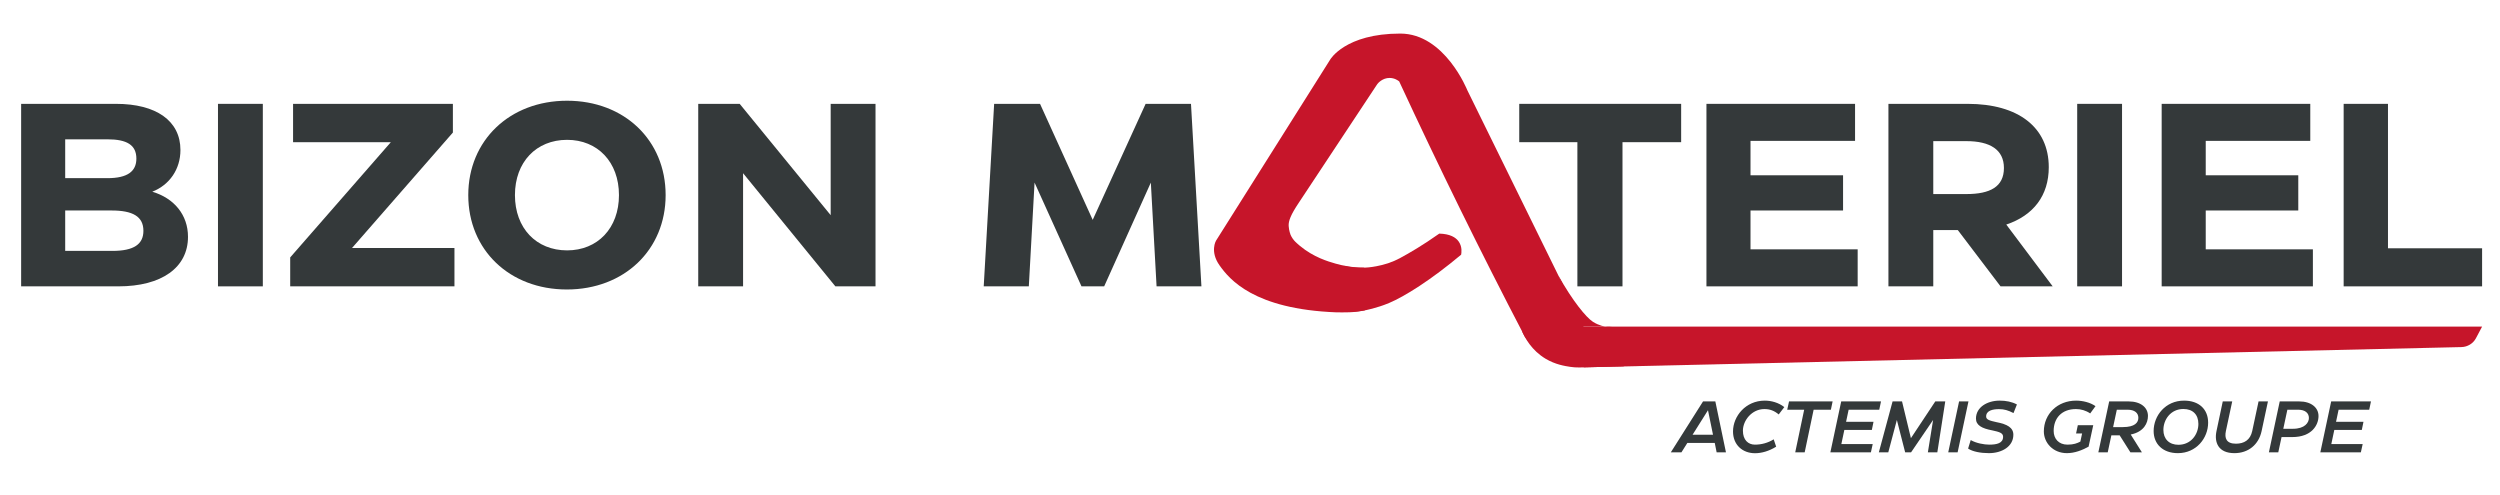
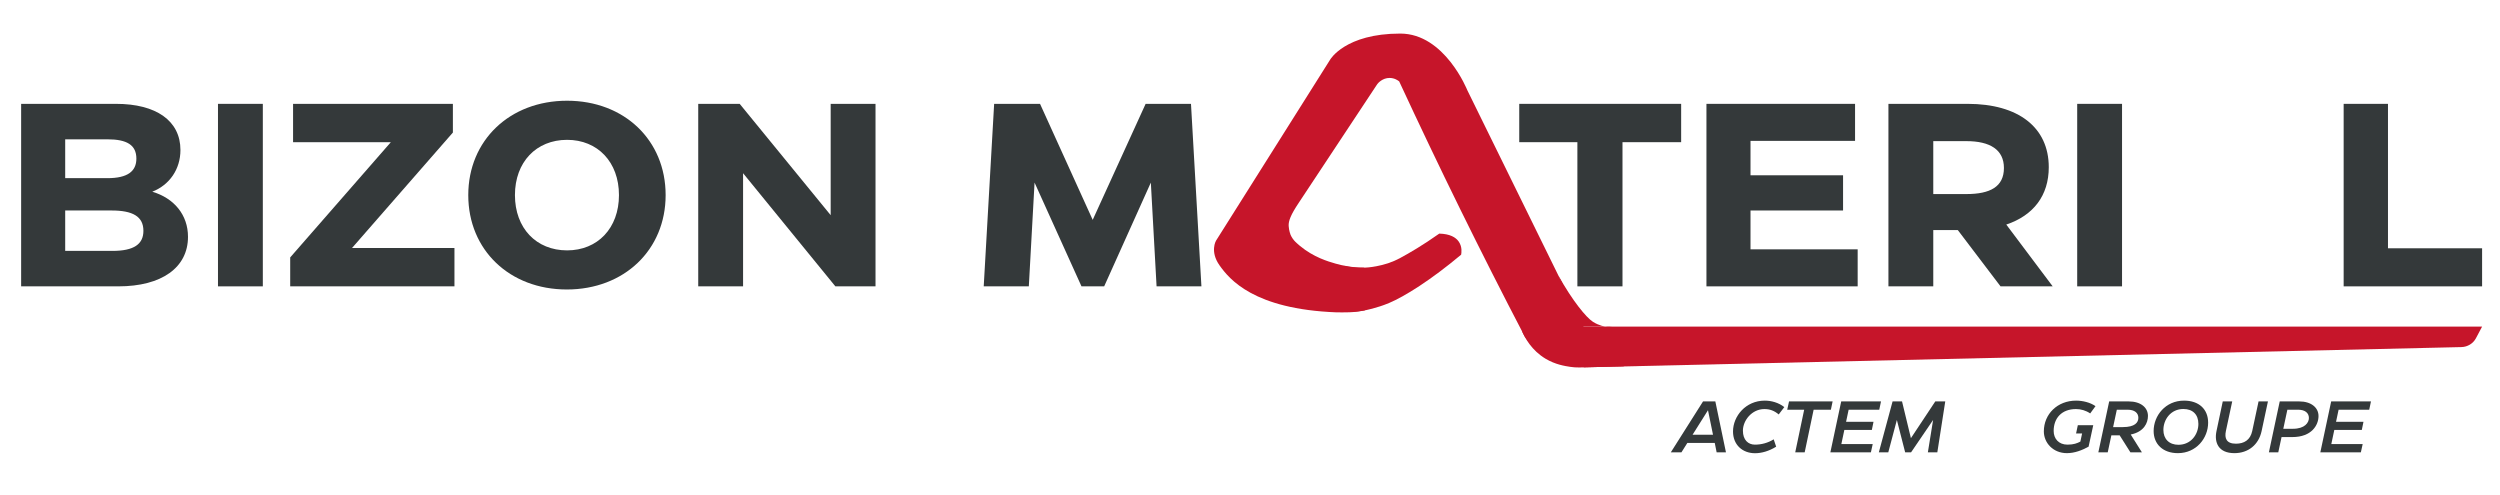
<svg xmlns="http://www.w3.org/2000/svg" version="1.1" id="Calque_1" x="0px" y="0px" viewBox="0 0 2500 495.065" style="enable-background:new 0 0 2500 495.065;" xml:space="preserve">
  <style type="text/css">
	.st0{fill:#C6152A;}
	.st1{fill:#34393A;}
</style>
  <g>
    <path class="st0" d="M1558.547,275.832c13.963,24.989,27.611,41.607,34.301,45.906   c6.41,4.119,12.538,4.886,12.538,4.886c2.845,0.356,5.195,0.175,6.605,0h-34.717   C1571.031,309.693,1564.79,292.763,1558.547,275.832" />
    <path class="st0" d="M1547.878,354.273c17.712,11.271,20.999,10.828,23.15,10.814l32.731,1.758l-13.253-25.99   l-123.188-250.625c0,0-22.506-56.658-67.034-56.658c-55.167,0-70.081,25.989-70.081,25.989l-114.187,181.129   c0,0-6.363,10.712,3.512,24.648c9.874,13.936,34.285,43.86,116.984,47.007   c8.164,0,16.824,0.483,28.349-1.992c-0.194-14.225-0.388-28.451-0.582-42.676   c-12.139-0.062-21.927-2.126-28.666-4.055c-7.508-2.15-21.96-6.355-35.663-17.725   c-2.177-1.807-3.836-3.378-4.787-4.307c-1.303-1.326-3.191-3.566-4.602-6.79   c0,0-1.642-4.097-1.893-8.916c-0.256-4.939,2.067-11.042,10.033-22.991   c15.751-23.628,78.682-118.926,78.682-118.926c0.577-0.72,5.019-6.084,12.301-6.029   c4.958,0.037,8.397,2.565,9.508,3.46c40.045,86.291,80.422,168.621,125.447,254.922   c0.191,0.367,3.748,4.797,3.94,5.164L1547.878,354.273z" />
    <path class="st0" d="M1400.374,257.895c-8.868,4.778-16.299,6.849-23.93,8.331   c-5.915,1.148-10.481,1.384-12.164,1.451c-8.222,0.326-15.072-0.717-19.898-1.788v46.102   c5.021,0.083,12.13-0.15,20.479-1.638c0,0,11.625-2.07,24.309-7.397   c15.355-6.448,41.642-22.854,71.968-48.279c0.302-1.691,1.317-7.692-2.384-13.056   c-2.958-4.285-8.764-7.732-19.475-8.016C1422.674,245.329,1409.466,252.997,1400.374,257.895" />
    <path class="st0" d="M1522.05,331.337h101.612v35.03c-11.966,0.213-21.618,0.478-28.042,0.672   c-15.691,0.476-19.039,0.747-25.222-0.168c-5.592-0.829-15.133-2.332-24.896-8.183   C1531.652,350.388,1524.927,337.874,1522.05,331.337" />
    <path class="st0" d="M2461.41,347.084l-877.67,20.253l-8.198-40.713h906.554l-6.177,11.638   C2473.107,343.558,2467.543,346.941,2461.41,347.084" />
    <path class="st1" d="M1716.644,452.349l-1.89-9.385h-27.43l-5.894,9.385h-10.623l32.232-50.929h12.296   l10.622,50.929H1716.644z M1692.562,434.742h20.445l-5.02-24.519L1692.562,434.742z" />
    <path class="st1" d="M1733.017,431.468c0-15.278,12.66-30.849,31.795-30.849c6.548,0,13.896,2.037,19.498,6.476   l-5.602,7.348c-4.292-3.638-8.658-5.383-14.333-5.383c-12.441,0-21.464,11.349-21.464,21.609   c0,9.239,5.238,13.969,12.005,13.969c6.403,0,12.951-1.673,18.772-5.311l2.474,7.348   c-7.276,4.511-14.625,6.548-21.1,6.548C1742.474,453.223,1733.017,444.856,1733.017,431.468" />
    <polygon class="st1" points="1832.623,401.42 1830.877,409.714 1813.634,409.714 1804.684,452.35    1795.226,452.35 1804.175,409.714 1787.222,409.714 1789.041,401.42  " />
    <polygon class="st1" points="1879.262,409.715 1848.63,409.715 1846.084,421.791 1873.514,421.791    1871.84,429.94 1844.339,429.94 1841.355,444.056 1872.713,444.056 1870.894,452.349 1830.369,452.349    1841.21,401.421 1881.008,401.421  " />
    <polygon class="st1" points="1935.287,401.42 1945.255,401.42 1937.324,452.35 1927.866,452.35    1933.105,419.972 1911.06,452.35 1905.166,452.35 1896.871,419.972 1888.287,452.35 1878.827,452.35    1892.578,401.42 1902.037,401.42 1910.913,438.163  " />
-     <polygon class="st1" points="1948.24,452.35 1959.081,401.42 1968.467,401.42 1957.626,452.35  " />
-     <path class="st1" d="M1968.102,448.566l2.62-8.512c5.311,3.128,13.314,4.584,18.552,4.584   c7.495,0,13.825-1.383,13.825-7.859c0-3.928-3.929-4.874-10.841-6.402   c-10.478-1.965-16.297-5.166-16.297-11.787c0-11.423,11.35-17.971,23.718-17.971   c6.257,0,12.296,1.164,17.244,3.856l-3.419,8.586c-5.457-2.765-9.241-3.929-14.479-3.929   c-6.403,0-12.879,1.455-12.879,7.348c0,3.129,3.275,4.147,10.332,5.675   c10.695,2.038,16.879,5.457,16.879,12.587c0,11.859-11.641,18.408-24.373,18.408   C1980.617,453.15,1972.614,451.623,1968.102,448.566" />
    <path class="st1" d="M2076.078,433.433l1.746-8.221h15.423l-4.656,21.463   c-6.548,3.565-13.896,6.476-21.681,6.476c-13.752,0-23.065-10.259-23.065-21.755   c0-17.316,13.607-30.776,32.233-30.776c6.402,0,14.114,1.745,19.425,5.529l-5.311,7.276   c-4.365-2.983-9.385-4.365-14.187-4.365c-14.407,0-22.338,9.167-22.338,21.899   c0,7.64,4.948,13.679,13.825,13.679c6.258,0,9.605-1.383,12.878-3.056l1.745-8.149H2076.078z" />
    <path class="st1" d="M2130.719,434.525l11.204,17.825H2130.427l-10.768-17.025h-8.294l-3.637,17.025h-9.387   l10.841-50.93h19.572c11.931,0,19.208,6.111,19.208,14.479   C2147.962,422.884,2144.032,431.833,2130.719,434.525 M2122.788,427.103   c12.223,0,15.569-4.656,15.569-9.313c0-4.802-3.71-8.075-10.767-8.075h-10.768l-3.711,17.388H2122.788z" />
    <path class="st1" d="M2153.638,431.032c0-15.424,11.86-30.412,30.413-30.412   c14.916,0,24.082,8.585,24.082,22.046c0,15.423-11.786,30.485-30.267,30.485   C2162.951,453.151,2153.638,444.129,2153.638,431.032 M2198.385,423.902   c0-9.386-5.675-14.916-14.988-14.916c-12.659,0-20.009,10.551-20.009,20.954   c0,8.95,5.675,14.843,15.061,14.843C2190.965,444.783,2198.385,434.379,2198.385,423.902" />
    <path class="st1" d="M2216.505,431.032l6.256-29.612h9.46l-6.331,29.612c-1.528,7.203,0.437,12.66,10.04,12.66   c8.15,0,14.334-3.638,16.298-12.66l6.331-29.612h9.385l-6.33,29.612   c-2.911,13.678-13.314,22.118-27.212,22.118C2218.47,453.15,2214.031,442.6,2216.505,431.032" />
    <path class="st1" d="M2318.512,416.044c0,8.95-6.694,21.026-26.193,21.026h-10.768l-3.275,15.28h-9.385   l10.841-50.93h19.572C2311.09,401.42,2318.512,407.531,2318.512,416.044 M2292.973,428.776   c11.933,0,15.935-6.256,15.935-10.767c0-5.021-3.856-8.295-10.768-8.295h-10.768l-4.074,19.062   H2292.973z" />
    <polygon class="st1" points="2369.225,409.715 2338.593,409.715 2336.047,421.791 2363.476,421.791    2361.802,429.94 2334.301,429.94 2331.318,444.056 2362.677,444.056 2360.858,452.349 2320.332,452.349    2331.173,401.421 2370.97,401.421  " />
    <path class="st1" d="M187.995,236.82c0,30.764-26.333,49.537-69.612,49.537h-97.248v-182.505h94.902   c40.151,0,64.397,16.947,64.397,46.148c0,19.294-10.95,34.935-28.158,41.714   C174.179,198.232,187.995,214.918,187.995,236.82 M65.197,139.311v38.846h42.237   c20.076,0,28.94-6.779,28.94-19.555c0-13.557-9.387-19.291-28.94-19.291H65.197z M112.388,250.898   c21.64,0,31.025-6.779,31.025-20.075c0-14.339-10.689-20.336-31.808-20.336h-46.408v40.411H112.388z" />
    <rect x="217.98" y="103.852" class="st1" width="44.844" height="182.505" />
    <polygon class="st1" points="290.199,286.357 290.199,257.416 390.837,142.179 293.066,142.179 293.066,103.852    452.888,103.852 452.888,132.532 351.99,248.03 454.452,248.03 454.452,286.357  " />
    <path class="st1" d="M468.271,195.104c0-54.75,41.455-94.38,98.813-94.38c57.097,0,98.552,39.369,98.552,94.38   c0,54.753-41.455,94.382-98.813,94.382C509.726,289.486,468.271,250.117,468.271,195.104 M618.967,195.104   c0-33.112-21.379-55.271-51.883-55.271c-30.766,0-52.144,22.159-52.144,55.271s21.378,55.274,52.144,55.274   C597.588,250.378,618.967,228.216,618.967,195.104" />
    <polygon class="st1" points="698.229,286.357 698.229,103.852 739.684,103.852 830.674,215.179    830.674,103.852 875.518,103.852 875.518,286.357 835.367,286.357 743.073,173.204 743.073,286.357  " />
    <polygon class="st1" points="1190.99,103.852 1201.421,286.357 1156.576,286.357 1150.839,182.59    1104.171,286.357 1081.489,286.357 1034.559,182.59 1028.823,286.357 983.719,286.357 994.146,103.852    1040.034,103.852 1092.698,219.873 1145.625,103.852  " />
    <polygon class="st1" points="1681.154,103.852 1681.154,142.179 1622.492,142.179 1622.492,286.357    1577.388,286.357 1577.388,142.179 1519.247,142.179 1519.247,103.852  " />
    <polygon class="st1" points="1750.507,249.335 1857.663,249.335 1857.663,286.357 1706.446,286.357    1706.446,103.852 1855.056,103.852 1855.056,140.874 1750.507,140.874 1750.507,175.289 1843.063,175.289    1843.063,210.487 1750.507,210.487  " />
    <path class="st1" d="M2000.54,286.357l-42.758-56.316h-24.507v56.316h-44.844V103.852h79.258   c50.581,0,81.085,23.465,81.085,63.355c0,28.42-15.383,48.235-42.497,57.358l46.407,61.792H2000.54z    M1933.275,141.135v52.926h33.112c23.725,0,37.543-7.299,37.543-26.072   c0-18.249-13.818-26.854-37.543-26.854H1933.275z" />
    <rect x="2077.196" y="103.852" class="st1" width="44.844" height="182.505" />
-     <polygon class="st1" points="2205.729,249.335 2312.886,249.335 2312.886,286.357 2161.668,286.357    2161.668,103.852 2310.278,103.852 2310.278,140.874 2205.729,140.874 2205.729,175.289 2298.285,175.289    2298.285,210.487 2205.729,210.487  " />
    <polygon class="st1" points="2343.653,286.357 2343.653,103.852 2387.975,103.852 2387.975,248.29    2482.095,248.29 2482.095,286.357  " />
  </g>
</svg>